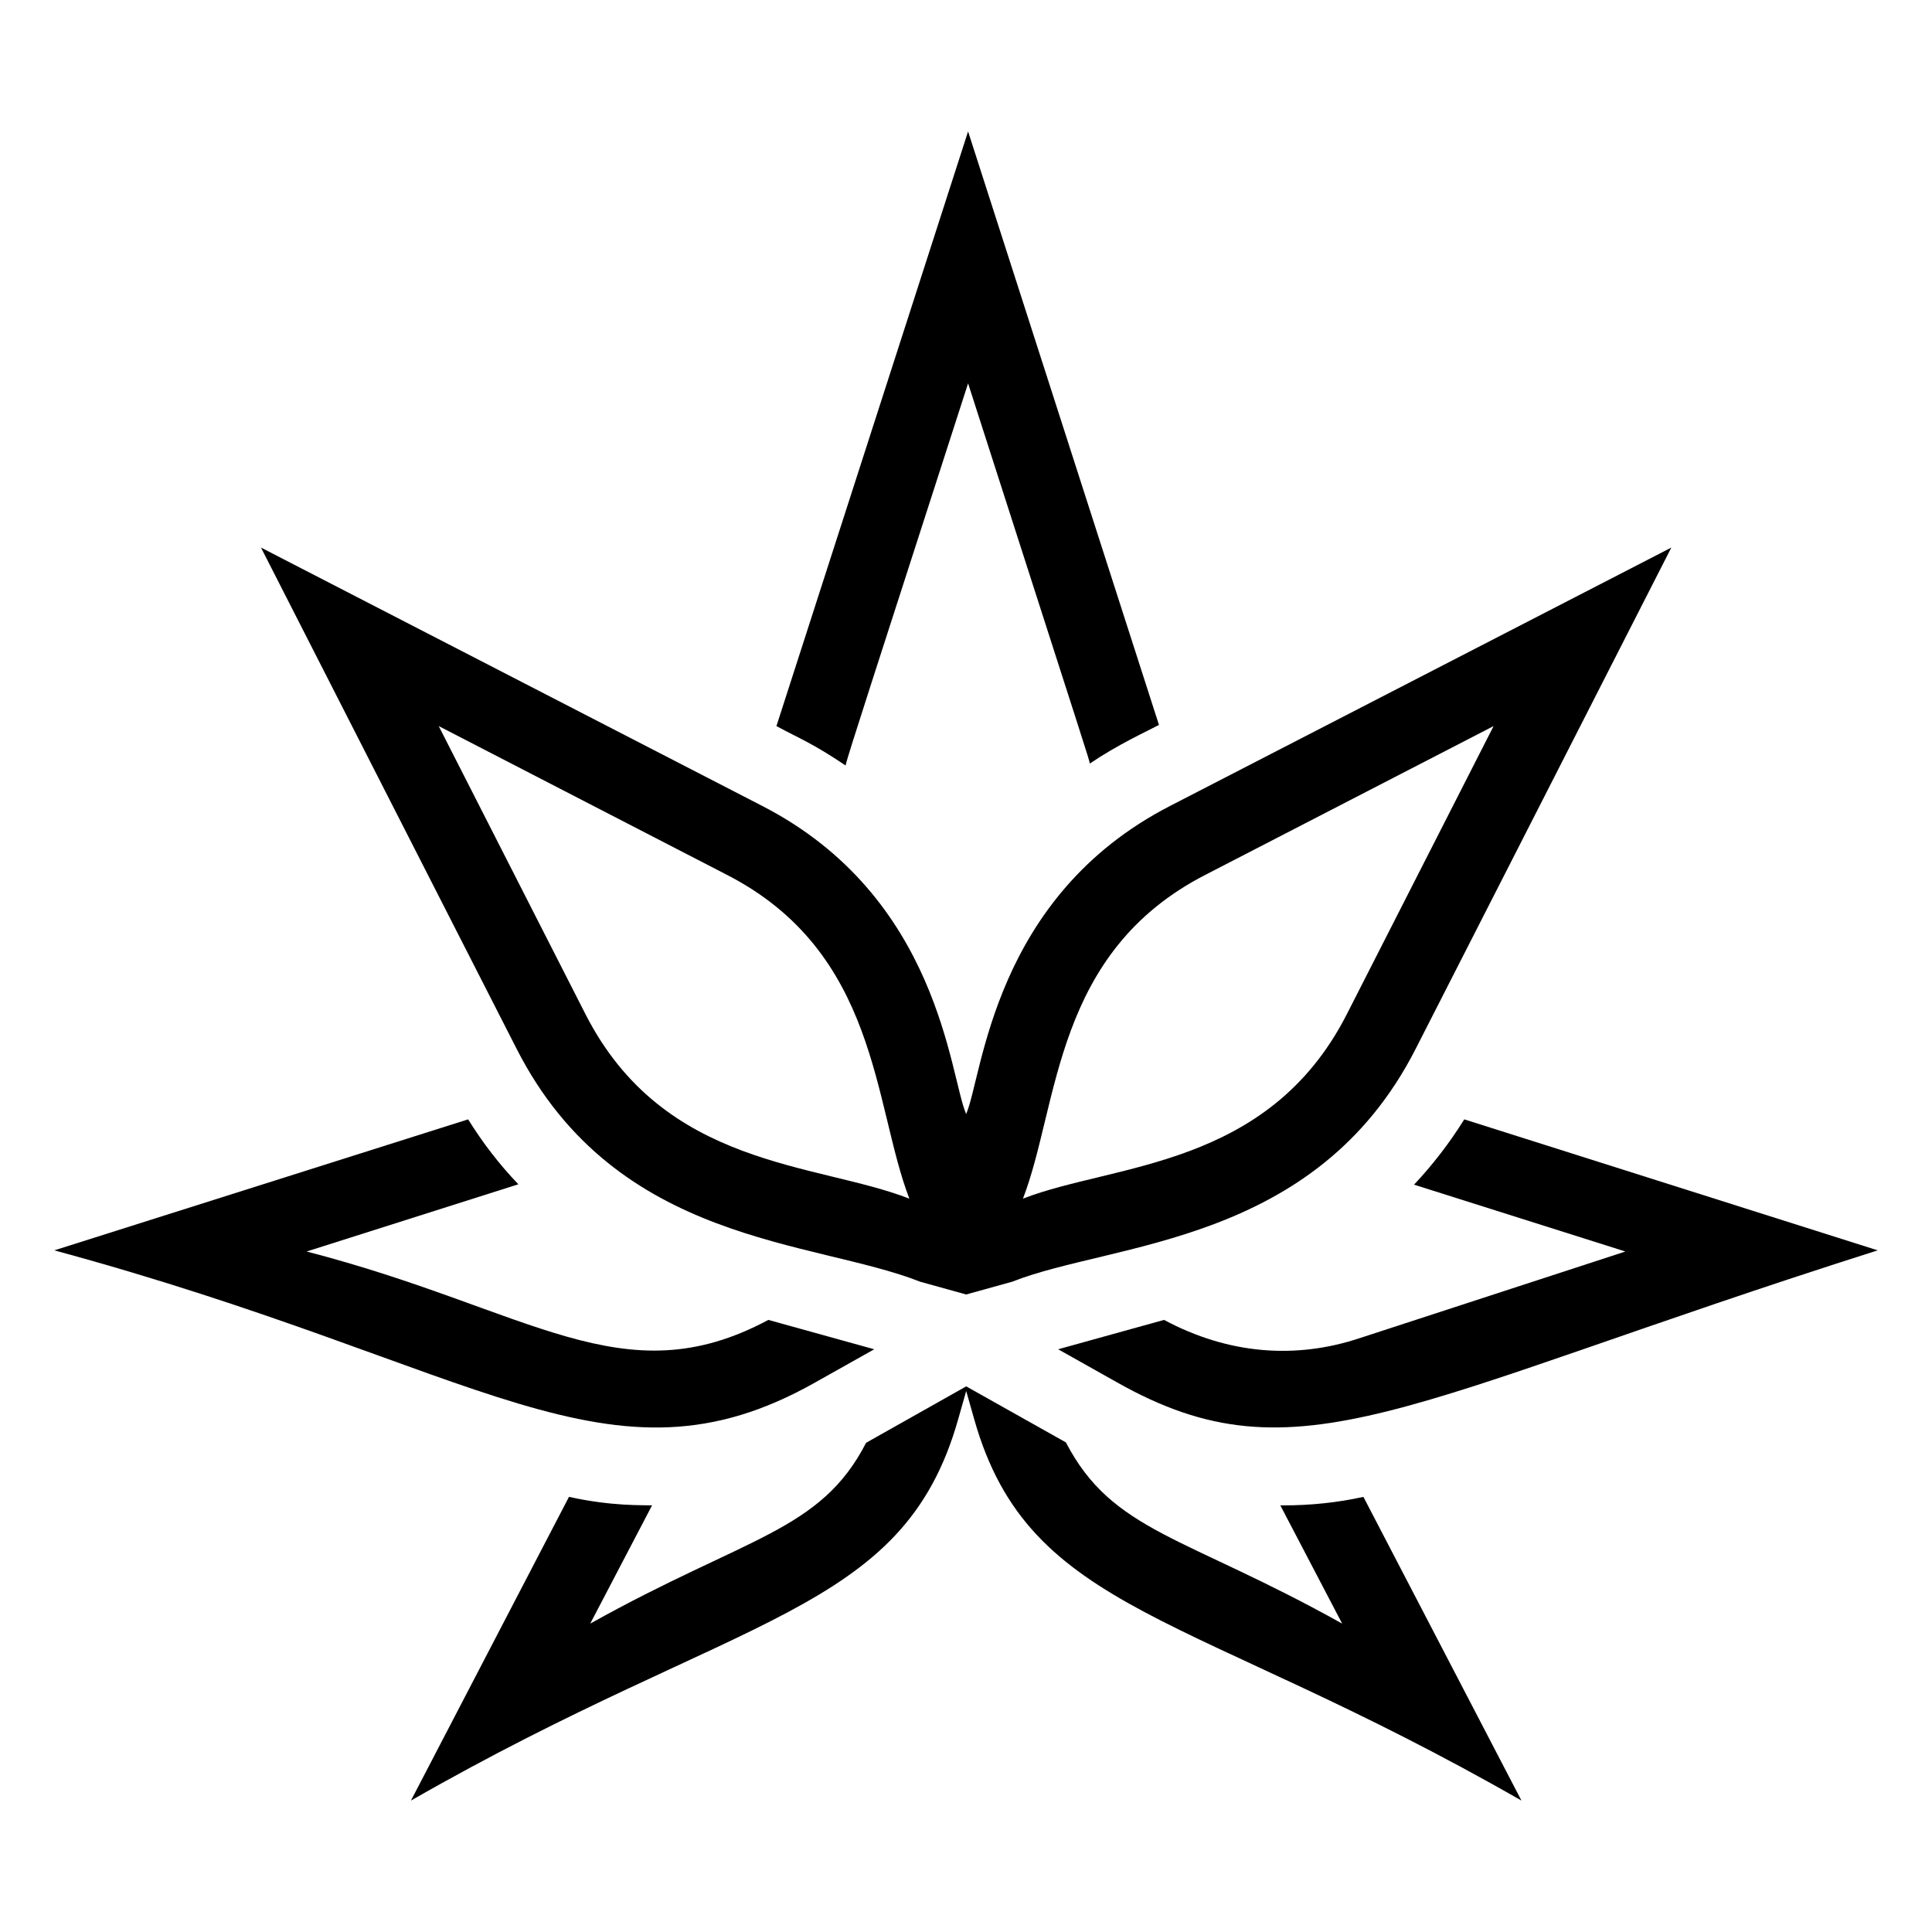
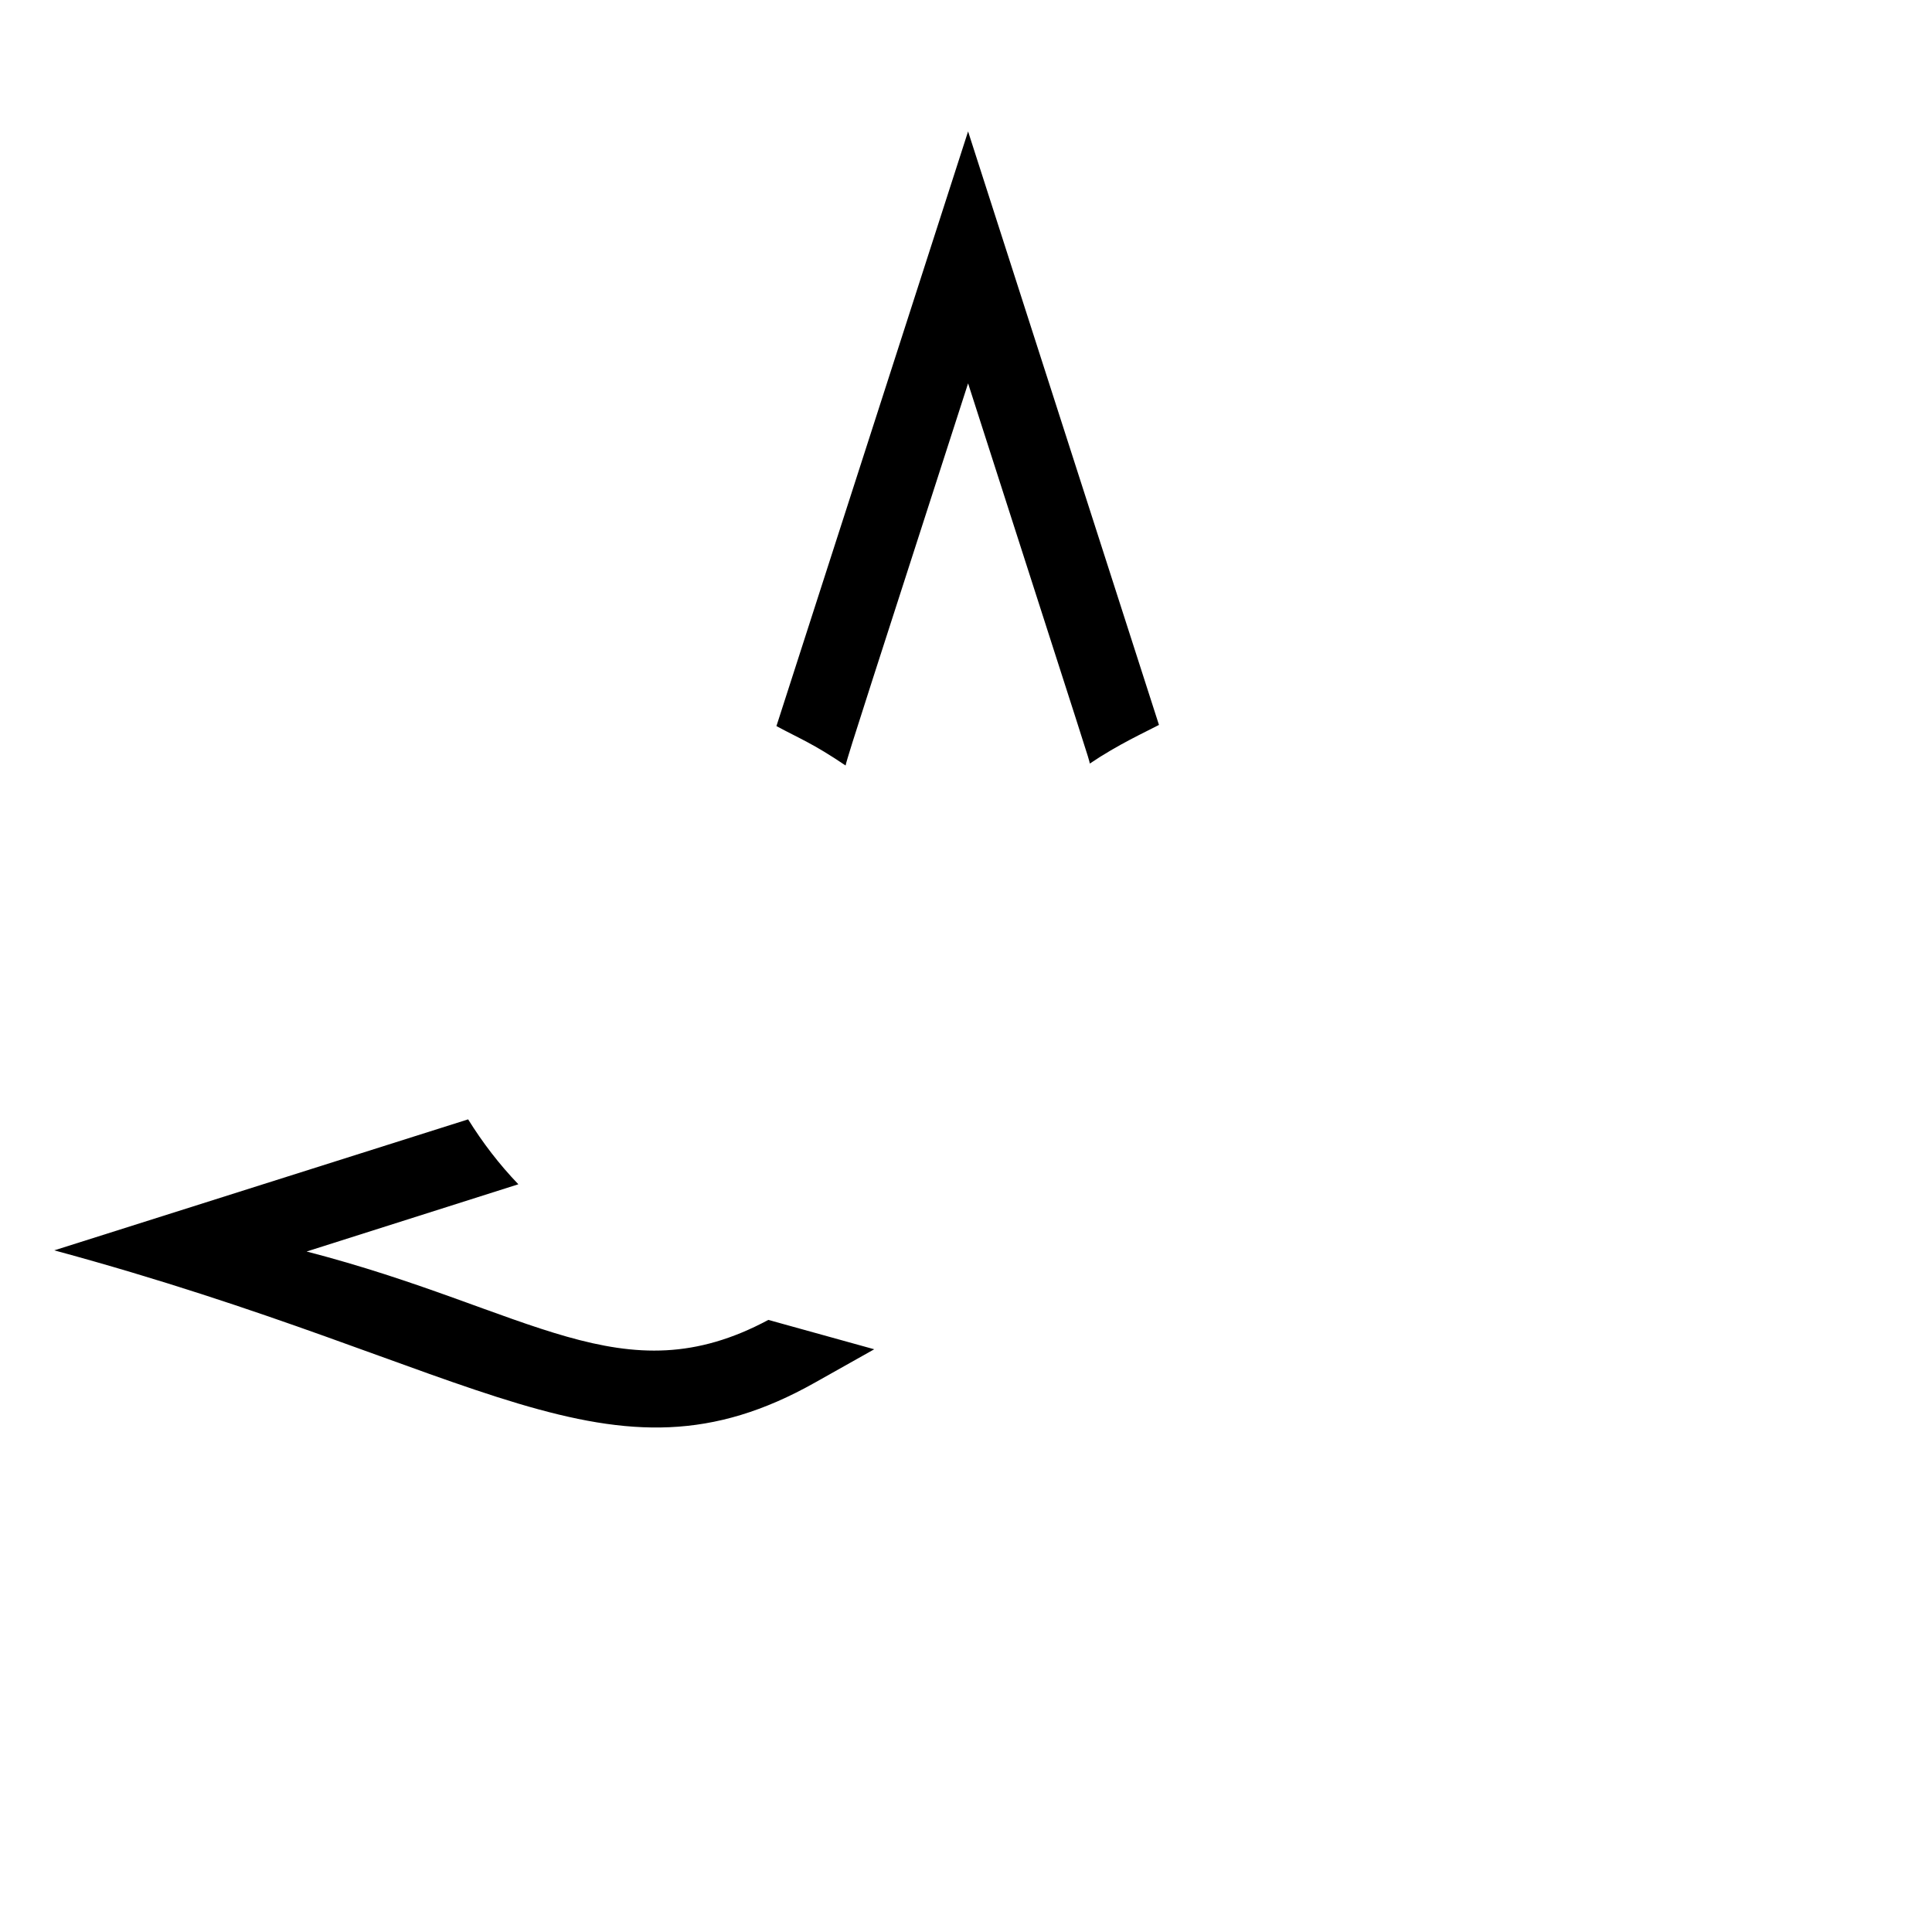
<svg xmlns="http://www.w3.org/2000/svg" height="100px" width="100px" fill="#000000" version="1.1" x="0px" y="0px" viewBox="0 0 50 50" enable-background="new 0 0 50 50" xml:space="preserve">
  <g>
    <path d="M25.054,9.921c3.238,10.077,3.115,9.667,3.15,9.84c0.739-0.499,1.439-0.815,1.79-1l-4.94-15.36l-4.96,15.39   c0.596,0.322,0.938,0.445,1.79,1.02C21.924,19.592,22.659,17.356,25.054,9.921z" />
-     <path d="M6.754,14.171l6.62,12.98c2.587,5.068,7.683,4.93,10.44,6.02c0.4,0.111,0.859,0.238,1.19,0.33l1.19-0.33   c2.611-1.033,7.846-0.938,10.44-6.02l6.62-12.98l-12.96,6.68c-4.602,2.359-4.858,6.982-5.29,7.98   c-0.433-1-0.684-5.618-5.29-7.98L6.754,14.171z M31.214,22.631l7.44-3.84l-3.8,7.46   c-2.04,3.995-6.029,3.854-8.38,4.77C27.417,28.572,27.262,24.649,31.214,22.631z M23.534,31.021   c-2.408-0.938-6.345-0.785-8.38-4.77l-3.8-7.46l7.44,3.84C22.744,24.648,22.594,28.579,23.534,31.021z" />
    <path d="M21.095,35.779l1.53-0.86l-2.74-0.76c-3.77,2.02-6.159-0.275-11.95-1.77l5.48-1.74c-0.49-0.51-0.92-1.07-1.3-1.68   l-10.71,3.39C12.498,35.363,15.763,38.787,21.095,35.779z" />
-     <path d="M37.895,28.969c-0.38,0.61-0.82,1.18-1.3,1.69l5.47,1.73l-6.87,2.24c-1.663,0.554-3.405,0.422-5.07-0.47   l-2.74,0.76l1.53,0.86c4.689,2.645,7.421,0.472,19.68-3.42L37.895,28.969z" />
-     <path d="M14.725,38.739l-4.09,7.86c8.533-4.892,12.726-4.804,14.16-9.86l0.21-0.74l0.21,0.74   c1.432,5.048,5.604,4.954,14.16,9.86l-4.09-7.86c-0.68,0.15-1.37,0.22-2.07,0.22h-0.08l1.6,3.06   c-4.077-2.278-5.942-2.369-7.15-4.69l-2.58-1.45l-2.59,1.46c-1.186,2.301-3.08,2.412-7.14,4.68l1.6-3.06   C16.636,38.948,15.85,38.987,14.725,38.739z" />
  </g>
</svg>